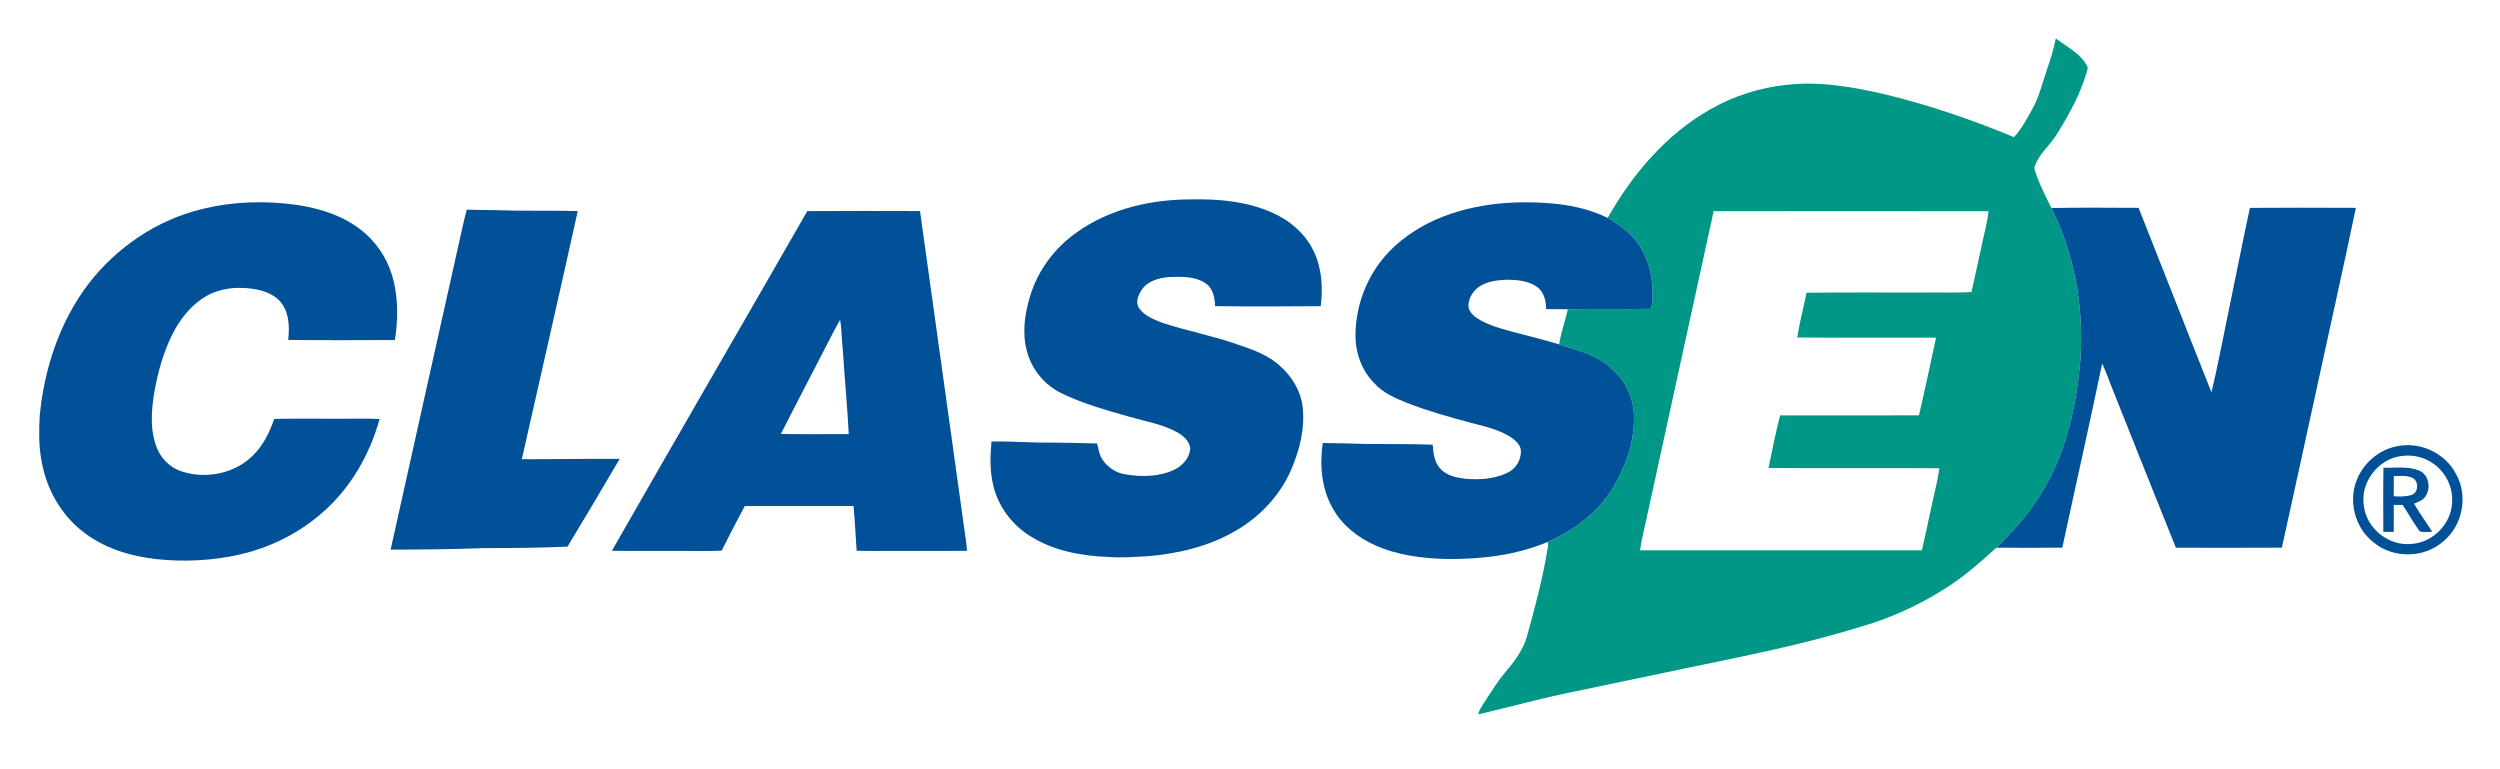
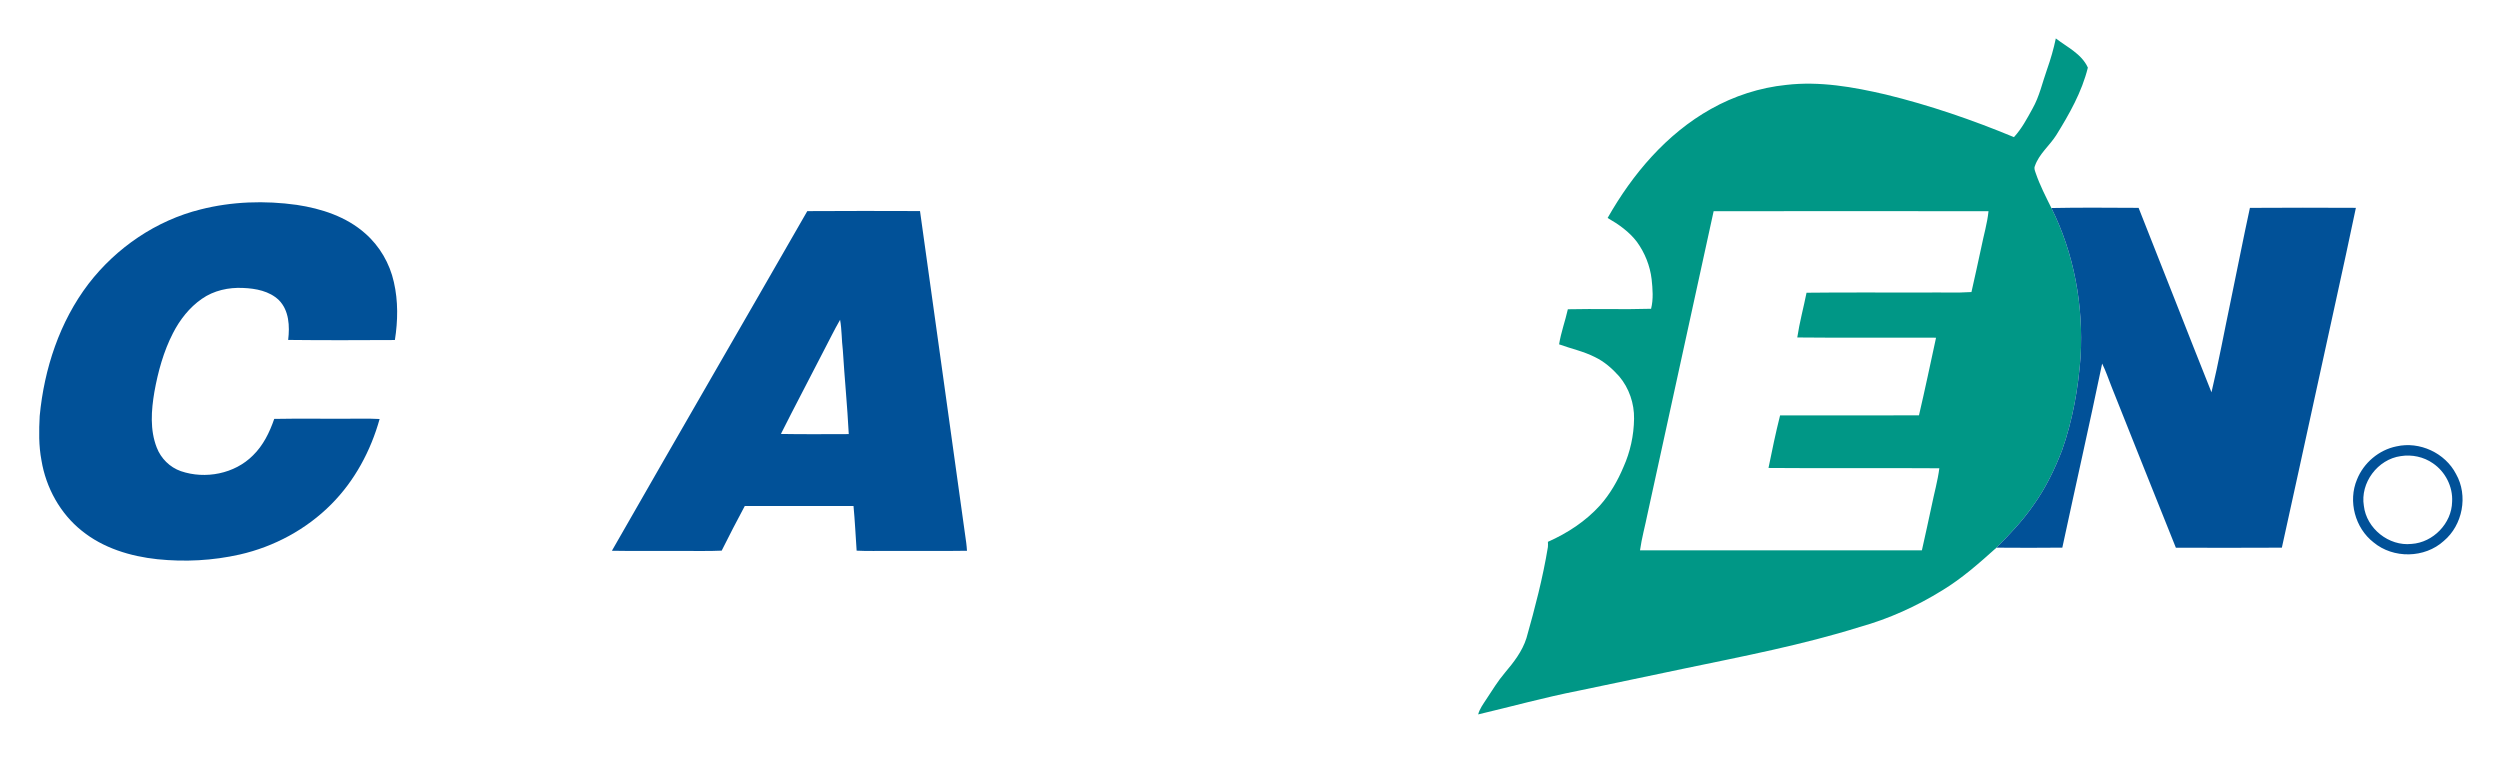
<svg xmlns="http://www.w3.org/2000/svg" width="1779pt" height="547pt" viewBox="0 0 1779 547" version="1.1">
  <g id="#ffffffff">
</g>
  <g id="#009786ff">
    <path fill="#009786" opacity="1.00" d=" M 1462.92 27.34 C 1470.99 33.59 1481.32 38.33 1485.72 48.12 C 1481.45 65.46 1472.54 81.15 1463.20 96.22 C 1458.42 103.73 1450.95 109.55 1448.01 118.19 C 1447.24 119.92 1448.15 121.68 1448.67 123.33 C 1451.60 131.89 1455.79 139.93 1459.77 148.03 C 1476.05 180.61 1482.65 217.59 1480.57 253.84 C 1478.89 276.44 1474.93 298.98 1467.36 320.39 C 1462.14 334.02 1455.67 347.28 1447.19 359.20 C 1439.53 370.34 1430.21 380.19 1420.68 389.72 C 1408.51 400.64 1396.19 411.58 1382.16 420.08 C 1363.88 431.41 1344.10 440.37 1323.37 446.16 C 1282.62 458.90 1240.64 466.96 1198.90 475.66 C 1173.58 481.05 1148.22 486.22 1122.90 491.59 C 1099.01 496.29 1075.53 502.79 1051.86 508.38 C 1052.90 504.37 1055.44 501.05 1057.64 497.63 C 1061.87 491.25 1065.84 484.66 1070.82 478.81 C 1077.09 471.39 1083.26 463.50 1086.22 454.09 C 1092.27 432.73 1097.89 411.19 1101.49 389.26 C 1101.62 388.02 1101.56 386.79 1101.49 385.56 C 1115.38 379.42 1128.37 370.92 1138.59 359.61 C 1145.73 351.57 1151.14 342.16 1155.28 332.28 C 1160.11 321.53 1162.65 309.77 1162.80 297.99 C 1162.99 287.11 1159.27 276.13 1152.21 267.81 C 1147.31 262.29 1141.63 257.30 1134.94 254.09 C 1126.85 249.99 1117.93 248.11 1109.45 245.03 C 1110.80 236.54 1113.81 228.45 1115.68 220.07 C 1135.42 219.61 1155.17 220.33 1174.91 219.72 C 1176.64 212.83 1176.04 205.68 1175.30 198.70 C 1174.18 189.14 1170.48 179.93 1164.85 172.14 C 1159.37 164.89 1151.77 159.58 1143.98 155.10 C 1161.67 123.89 1185.87 95.28 1217.49 77.55 C 1233.95 68.28 1252.29 62.34 1271.09 60.42 C 1294.86 57.65 1318.73 61.86 1341.83 67.24 C 1373.04 74.82 1403.49 85.30 1433.13 97.59 C 1438.63 91.61 1442.47 84.36 1446.35 77.28 C 1451.27 68.61 1453.34 58.77 1456.66 49.45 C 1459.21 42.22 1461.37 34.86 1462.92 27.34 M 1219.42 150.31 C 1203.73 222.06 1188.09 293.81 1172.41 365.55 C 1170.67 374.26 1168.25 382.84 1167.03 391.63 C 1233.89 391.62 1300.76 391.67 1367.62 391.61 C 1370.01 381.05 1372.29 370.46 1374.57 359.88 C 1376.35 350.99 1378.88 342.23 1380.03 333.22 C 1339.51 332.92 1298.98 333.35 1258.46 333.00 C 1261.00 320.50 1263.58 307.98 1266.71 295.60 C 1299.65 295.57 1332.60 295.66 1365.54 295.56 C 1369.83 277.20 1373.70 258.74 1377.69 240.31 C 1344.77 240.15 1311.85 240.49 1278.94 240.14 C 1280.53 229.42 1283.41 218.94 1285.53 208.31 C 1314.01 207.95 1342.51 208.27 1371.00 208.16 C 1381.63 207.97 1392.28 208.54 1402.89 207.82 C 1405.36 197.24 1407.54 186.60 1409.89 175.99 C 1411.58 167.43 1414.14 159.01 1415.02 150.31 C 1349.82 150.20 1284.62 150.20 1219.42 150.31 Z" />
  </g>
  <g id="#015198ff">
-     <path fill="#015198" opacity="1.00" d=" M 766.29 165.29 C 789.86 148.43 819.40 141.83 848.02 141.88 C 867.27 141.48 887.06 143.30 904.87 151.12 C 917.64 156.67 929.02 166.25 934.95 179.03 C 940.64 191.06 941.53 204.83 939.80 217.88 C 914.76 218.01 889.71 218.20 864.67 217.84 C 864.46 211.99 863.30 205.41 858.19 201.78 C 850.59 196.44 840.82 196.89 831.98 197.11 C 824.68 197.71 816.61 199.92 812.33 206.36 C 809.97 210.12 807.76 215.25 810.63 219.35 C 814.47 224.92 821.19 227.42 827.27 229.76 C 844.92 235.57 863.29 238.98 880.83 245.19 C 891.61 248.84 902.81 252.75 911.21 260.75 C 919.39 268.09 925.50 278.03 926.89 289.04 C 928.81 304.90 924.74 320.90 918.31 335.32 C 910.44 352.85 896.69 367.44 880.19 377.17 C 860.85 388.76 838.39 394.06 816.09 395.86 C 807.16 396.21 798.21 397.10 789.28 396.34 C 769.93 395.70 749.99 392.09 733.37 381.66 C 720.21 373.63 710.22 360.34 706.79 345.24 C 704.25 335.10 704.62 324.51 705.53 314.18 C 719.70 313.89 733.84 315.17 748.00 314.93 C 758.90 315.04 769.79 315.26 780.69 315.59 C 781.68 319.34 782.11 323.36 784.25 326.70 C 787.90 332.32 793.87 336.42 800.52 337.49 C 812.07 339.49 824.54 339.40 835.36 334.39 C 841.36 331.54 846.66 325.91 846.95 318.99 C 846.43 313.93 842.25 310.26 838.10 307.86 C 827.67 301.89 815.64 299.99 804.23 296.71 C 787.62 292.02 770.85 287.35 755.27 279.79 C 743.34 274.08 734.24 262.92 730.83 250.17 C 727.21 237.27 729.14 223.52 732.96 210.90 C 738.48 192.49 750.54 176.26 766.29 165.29 Z" />
-     <path fill="#015198" opacity="1.00" d=" M 142.81 149.01 C 165.11 143.37 188.51 142.61 211.24 145.80 C 228.75 148.43 246.47 154.19 259.91 166.14 C 270.17 175.12 277.34 187.45 280.28 200.76 C 283.39 214.25 283.15 228.34 281.00 241.96 C 255.69 242.08 230.36 242.18 205.06 241.89 C 206.23 232.19 205.76 220.90 198.43 213.55 C 191.75 207.10 181.99 205.27 173.03 204.91 C 162.74 204.39 152.12 206.69 143.61 212.67 C 134.77 218.80 127.98 227.52 123.10 237.04 C 116.36 250.13 112.45 264.49 109.85 278.92 C 107.65 291.97 106.61 305.87 111.53 318.46 C 114.50 326.22 120.85 332.54 128.72 335.28 C 146.10 341.21 166.96 337.22 180.04 324.04 C 187.33 316.94 191.87 307.60 195.14 298.09 C 211.76 297.77 228.38 298.06 245.00 297.96 C 253.38 298.06 261.76 297.69 270.13 298.17 C 263.84 320.75 252.40 342.11 235.79 358.79 C 218.08 376.65 195.09 389.03 170.60 394.60 C 151.42 398.93 131.52 399.97 111.97 397.94 C 92.80 395.90 73.45 390.02 58.27 377.75 C 42.79 365.43 32.69 347.00 29.50 327.57 C 27.52 317.16 27.69 306.51 28.25 295.98 C 31.45 262.41 42.41 229.00 62.97 201.99 C 82.81 176.22 111.15 156.87 142.81 149.01 Z" />
-     <path fill="#015198" opacity="1.00" d=" M 1015.99 158.98 C 1044.23 144.82 1076.91 141.95 1107.97 145.12 C 1120.37 146.59 1132.78 149.45 1143.98 155.10 C 1151.77 159.58 1159.37 164.89 1164.85 172.14 C 1170.48 179.93 1174.18 189.14 1175.30 198.70 C 1176.04 205.68 1176.64 212.83 1174.91 219.72 C 1155.17 220.33 1135.42 219.61 1115.68 220.07 C 1110.53 220.11 1105.39 220.07 1100.26 219.98 C 1100.17 214.18 1098.77 207.81 1093.82 204.19 C 1087.57 199.66 1079.42 199.12 1071.96 199.05 C 1064.72 199.39 1056.89 200.37 1051.08 205.09 C 1047.26 208.47 1044.44 213.60 1045.02 218.80 C 1046.08 223.24 1050.17 226.04 1053.93 228.15 C 1062.81 232.89 1072.73 235.11 1082.39 237.69 C 1091.45 240.00 1100.49 242.38 1109.45 245.03 C 1117.93 248.11 1126.85 249.99 1134.94 254.09 C 1141.63 257.30 1147.31 262.29 1152.21 267.81 C 1159.27 276.13 1162.99 287.11 1162.80 297.99 C 1162.65 309.77 1160.11 321.53 1155.28 332.28 C 1151.14 342.16 1145.73 351.57 1138.59 359.61 C 1128.37 370.92 1115.38 379.42 1101.49 385.56 C 1078.69 395.26 1053.57 398.02 1028.99 397.80 C 1011.93 397.28 994.56 395.14 978.84 388.14 C 966.33 382.69 955.05 373.72 948.34 361.69 C 940.37 347.71 938.97 330.91 941.26 315.24 C 951.51 315.27 961.75 315.66 971.99 315.93 C 987.83 315.96 1003.68 315.95 1019.51 316.42 C 1019.97 322.28 1020.56 328.68 1024.72 333.24 C 1029.24 338.63 1036.59 339.91 1043.20 340.74 C 1053.29 341.48 1063.93 340.89 1073.09 336.19 C 1078.76 333.47 1082.40 327.24 1082.30 321.01 C 1082.20 316.80 1078.77 313.69 1075.60 311.40 C 1066.76 305.64 1056.30 303.32 1046.22 300.74 C 1031.05 296.73 1015.92 292.41 1001.28 286.72 C 992.93 283.35 984.32 279.67 978.13 272.90 C 969.64 264.43 964.99 252.60 964.57 240.69 C 964.18 221.52 970.36 202.24 981.85 186.88 C 990.74 174.96 1002.86 165.78 1015.99 158.98 Z" />
+     <path fill="#015198" opacity="1.00" d=" M 142.81 149.01 C 165.11 143.37 188.51 142.61 211.24 145.80 C 228.75 148.43 246.47 154.19 259.91 166.14 C 270.17 175.12 277.34 187.45 280.28 200.76 C 283.39 214.25 283.15 228.34 281.00 241.96 C 255.69 242.08 230.36 242.18 205.06 241.89 C 206.23 232.19 205.76 220.90 198.43 213.55 C 191.75 207.10 181.99 205.27 173.03 204.91 C 162.74 204.39 152.12 206.69 143.61 212.67 C 134.77 218.80 127.98 227.52 123.10 237.04 C 116.36 250.13 112.45 264.49 109.85 278.92 C 107.65 291.97 106.61 305.87 111.53 318.46 C 114.50 326.22 120.85 332.54 128.72 335.28 C 146.10 341.21 166.96 337.22 180.04 324.04 C 187.33 316.94 191.87 307.60 195.14 298.09 C 211.76 297.77 228.38 298.06 245.00 297.96 C 253.38 298.06 261.76 297.69 270.13 298.17 C 263.84 320.75 252.40 342.11 235.79 358.79 C 218.08 376.65 195.09 389.03 170.60 394.60 C 151.42 398.93 131.52 399.97 111.97 397.94 C 92.80 395.90 73.45 390.02 58.27 377.75 C 42.79 365.43 32.69 347.00 29.50 327.57 C 27.52 317.16 27.69 306.51 28.25 295.98 C 31.45 262.41 42.41 229.00 62.97 201.99 C 82.81 176.22 111.15 156.87 142.81 149.01 " />
    <path fill="#015198" opacity="1.00" d=" M 1459.77 148.03 C 1480.44 147.60 1501.14 147.84 1521.83 147.91 C 1539.23 191.62 1556.23 235.49 1573.69 279.17 C 1578.80 257.70 1582.77 235.98 1587.32 214.38 C 1591.95 192.24 1596.23 170.02 1601.04 147.92 C 1626.17 147.75 1651.32 147.78 1676.45 147.90 C 1667.25 191.94 1657.31 235.83 1647.83 279.81 C 1639.81 316.45 1631.89 353.11 1623.77 389.72 C 1598.63 389.89 1573.49 389.79 1548.35 389.76 C 1533.04 351.66 1517.84 313.52 1502.65 275.37 C 1500.41 269.81 1498.56 264.08 1495.89 258.71 C 1486.81 302.44 1476.91 346.02 1467.55 389.70 C 1451.93 389.89 1436.30 389.82 1420.68 389.72 C 1430.21 380.19 1439.53 370.34 1447.19 359.20 C 1455.67 347.28 1462.14 334.02 1467.36 320.39 C 1474.93 298.98 1478.89 276.44 1480.57 253.84 C 1482.65 217.59 1476.05 180.61 1459.77 148.03 Z" />
-     <path fill="#015198" opacity="1.00" d=" M 332.08 149.22 C 344.38 149.35 356.68 149.60 368.98 149.92 C 383.03 150.02 397.08 149.82 411.13 150.20 C 398.12 209.11 384.57 267.91 371.34 326.77 C 394.55 326.82 417.75 326.37 440.96 326.55 C 428.77 347.46 416.30 368.22 403.85 388.98 C 383.58 389.90 363.28 389.99 342.98 390.08 C 321.32 390.89 299.65 391.07 277.97 391.13 C 293.33 321.53 309.03 252.01 324.47 182.43 C 327.06 171.38 329.26 160.22 332.08 149.22 Z" />
    <path fill="#015198" opacity="1.00" d=" M 574.47 150.23 C 601.20 150.03 627.94 150.12 654.68 150.19 C 665.76 228.86 676.54 307.57 687.57 386.25 C 687.83 388.13 687.96 390.03 688.10 391.93 C 669.73 392.22 651.37 391.97 633.00 392.05 C 625.19 391.96 617.38 392.26 609.58 391.85 C 608.85 381.26 608.36 370.65 607.36 360.08 C 581.57 360.02 555.78 360.06 529.99 360.06 C 524.35 370.57 518.88 381.17 513.55 391.83 C 503.71 392.32 493.85 391.93 484.00 392.05 C 467.81 391.97 451.62 392.22 435.43 391.92 C 481.55 311.23 528.22 230.84 574.47 150.23 M 585.63 250.65 C 575.71 270.07 565.46 289.32 555.69 308.80 C 571.78 309.10 587.88 308.91 603.98 308.90 C 602.97 288.97 600.98 269.08 599.76 249.16 C 598.87 241.98 599.07 234.71 597.81 227.57 C 593.44 235.09 589.72 242.98 585.63 250.65 Z" />
    <path fill="#015198" opacity="1.00" d=" M 1705.38 317.63 C 1721.81 313.90 1739.99 322.32 1747.71 337.30 C 1756.45 352.65 1752.49 373.64 1738.98 384.95 C 1725.43 397.29 1703.08 397.67 1689.02 385.95 C 1675.84 375.74 1670.77 356.63 1677.22 341.25 C 1681.95 329.37 1692.82 320.14 1705.38 317.63 M 1708.38 324.57 C 1691.97 326.81 1679.41 343.57 1682.12 359.96 C 1683.98 376.09 1699.92 388.83 1716.08 387.05 C 1731.38 386.07 1744.65 372.46 1744.92 357.07 C 1745.57 346.37 1740.11 335.67 1731.27 329.68 C 1724.68 325.07 1716.29 323.30 1708.38 324.57 Z" />
-     <path fill="#015198" opacity="1.00" d=" M 1696.05 332.82 C 1704.40 333.12 1713.19 331.63 1721.18 334.73 C 1728.48 337.51 1730.18 347.77 1725.69 353.63 C 1723.76 356.17 1720.63 357.20 1717.84 358.42 C 1721.75 365.36 1726.64 371.69 1730.78 378.50 C 1727.81 378.33 1724.64 379.04 1721.83 378.09 C 1717.48 372.05 1713.85 365.50 1709.71 359.31 C 1707.59 359.31 1705.49 359.31 1703.41 359.30 C 1703.40 365.69 1703.47 372.08 1703.38 378.47 C 1700.89 378.47 1698.43 378.47 1695.98 378.46 C 1695.92 363.25 1695.81 348.03 1696.05 332.82 M 1703.43 338.85 C 1703.40 343.61 1703.41 348.38 1703.40 353.15 C 1707.68 353.39 1712.14 353.53 1716.25 352.09 C 1721.39 350.30 1721.23 341.56 1716.16 339.80 C 1712.11 338.24 1707.66 338.67 1703.43 338.85 Z" />
  </g>
</svg>